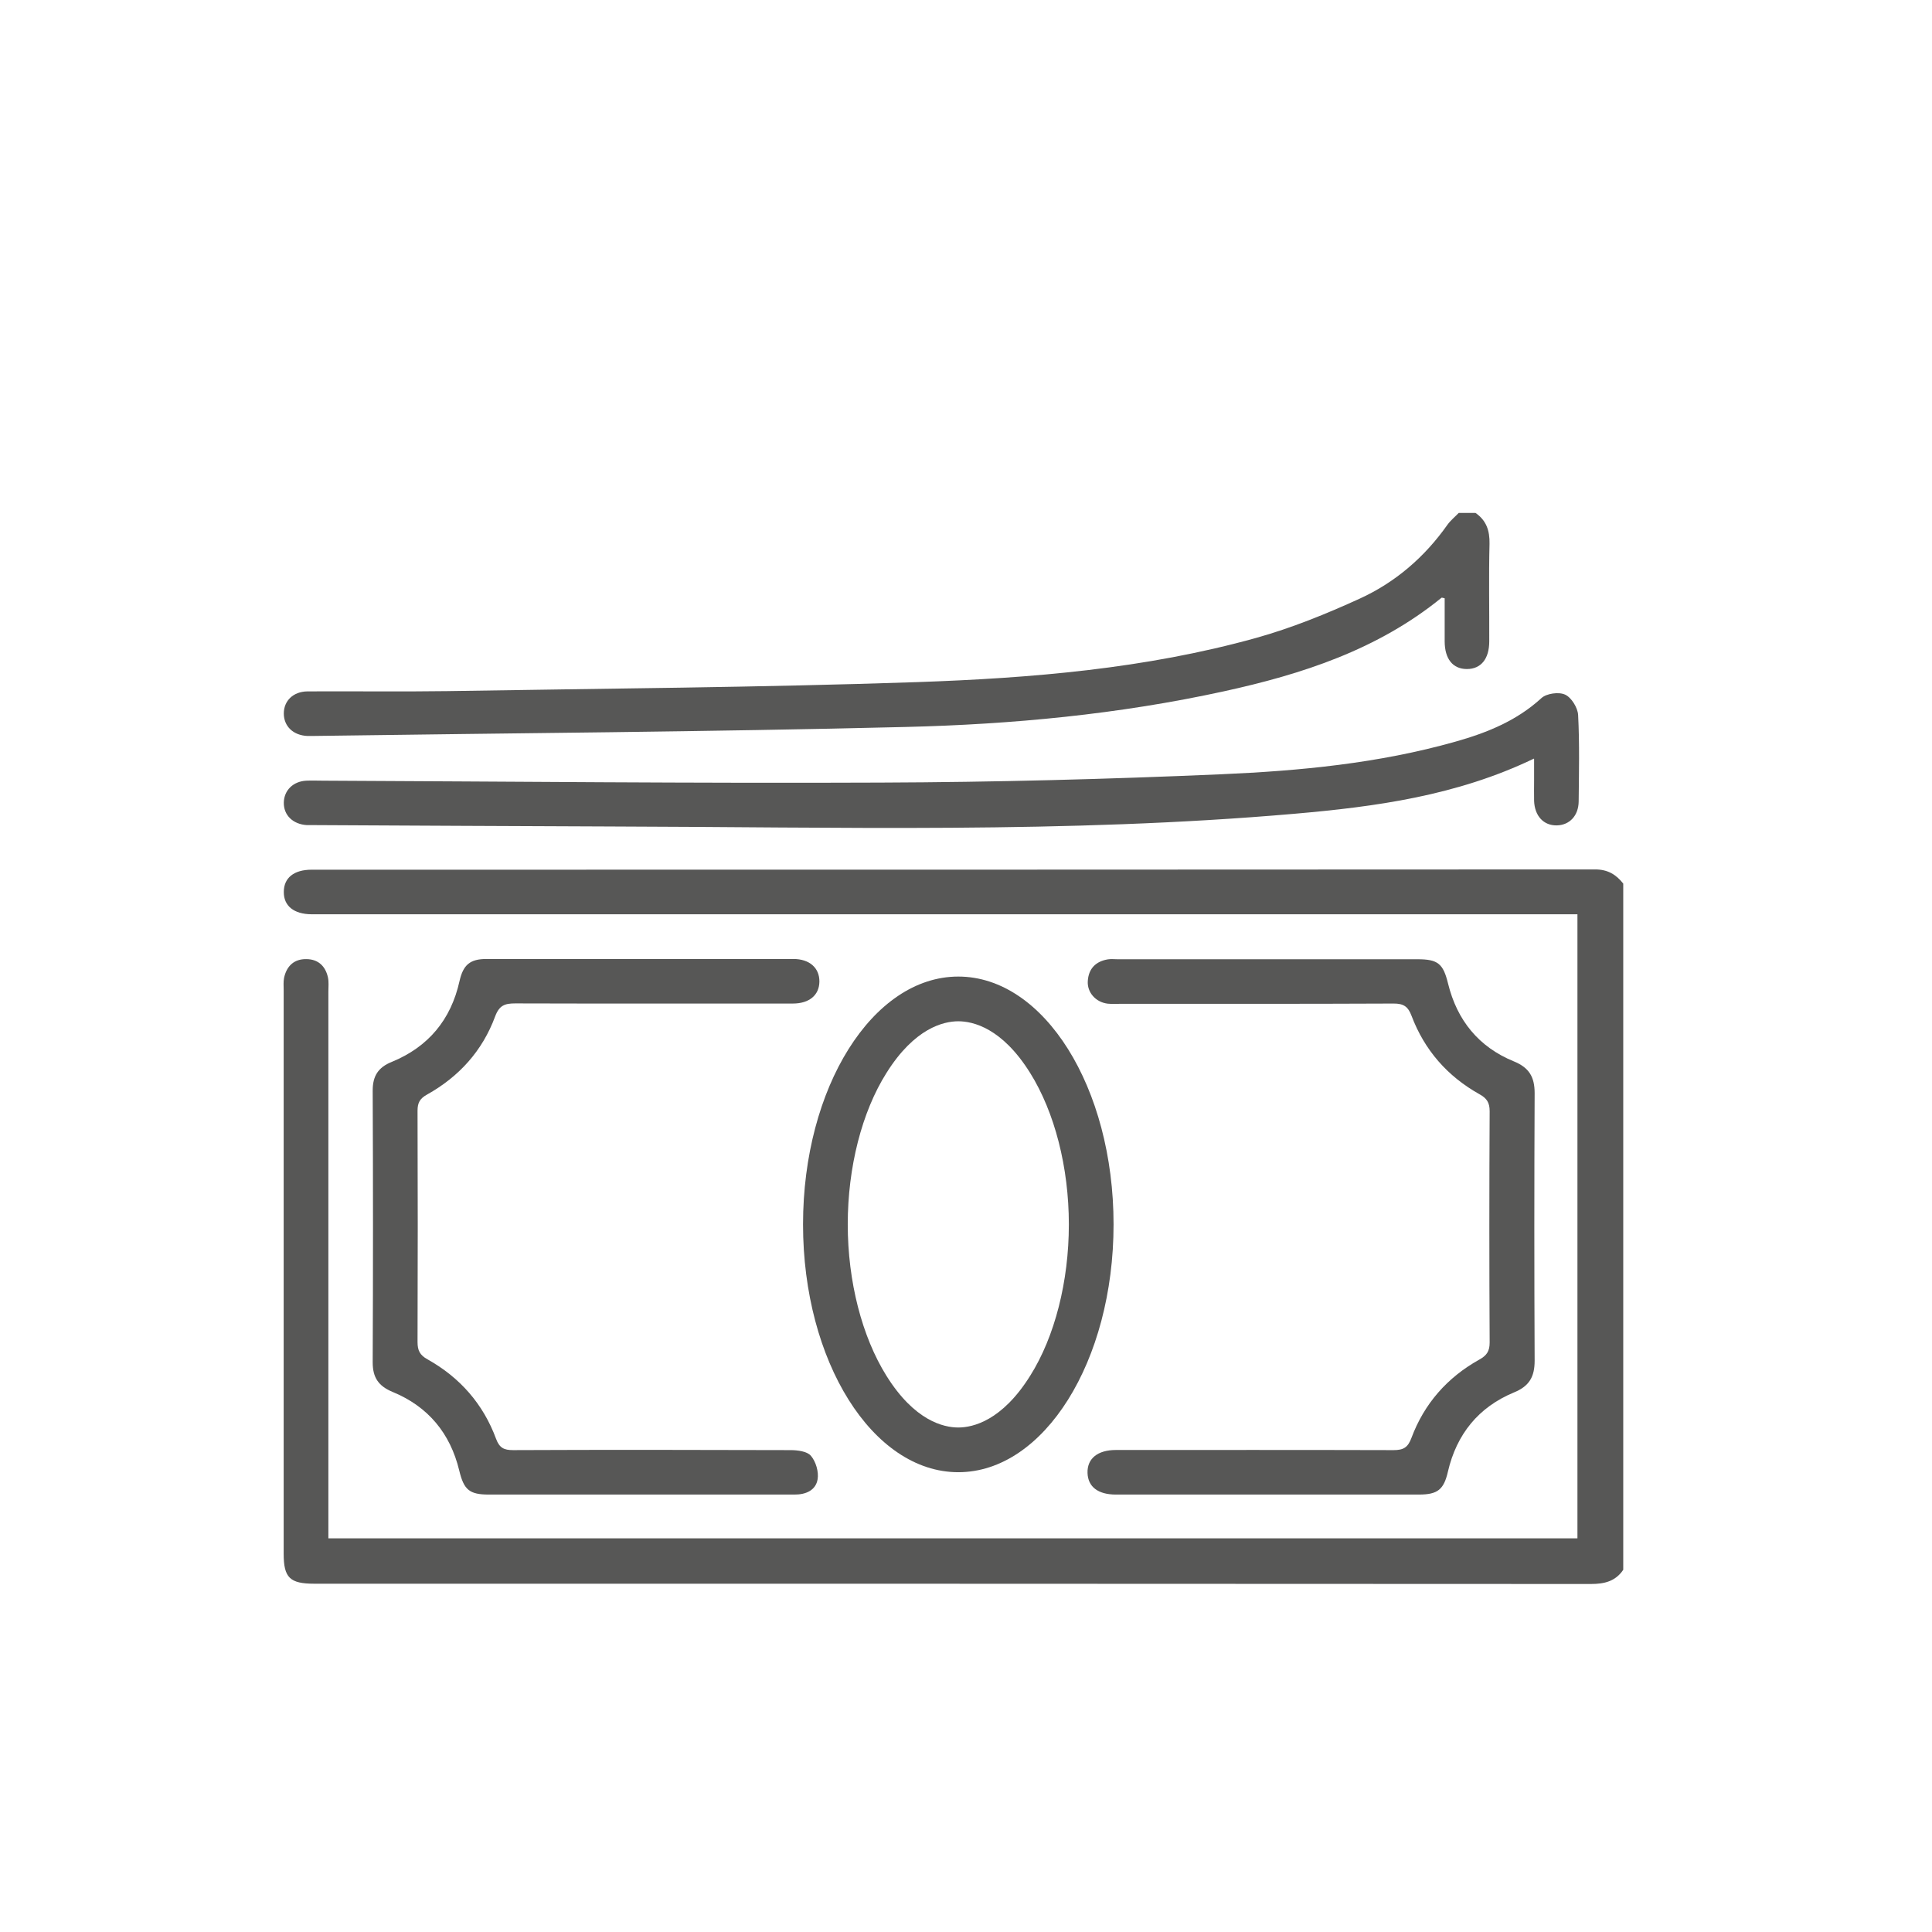
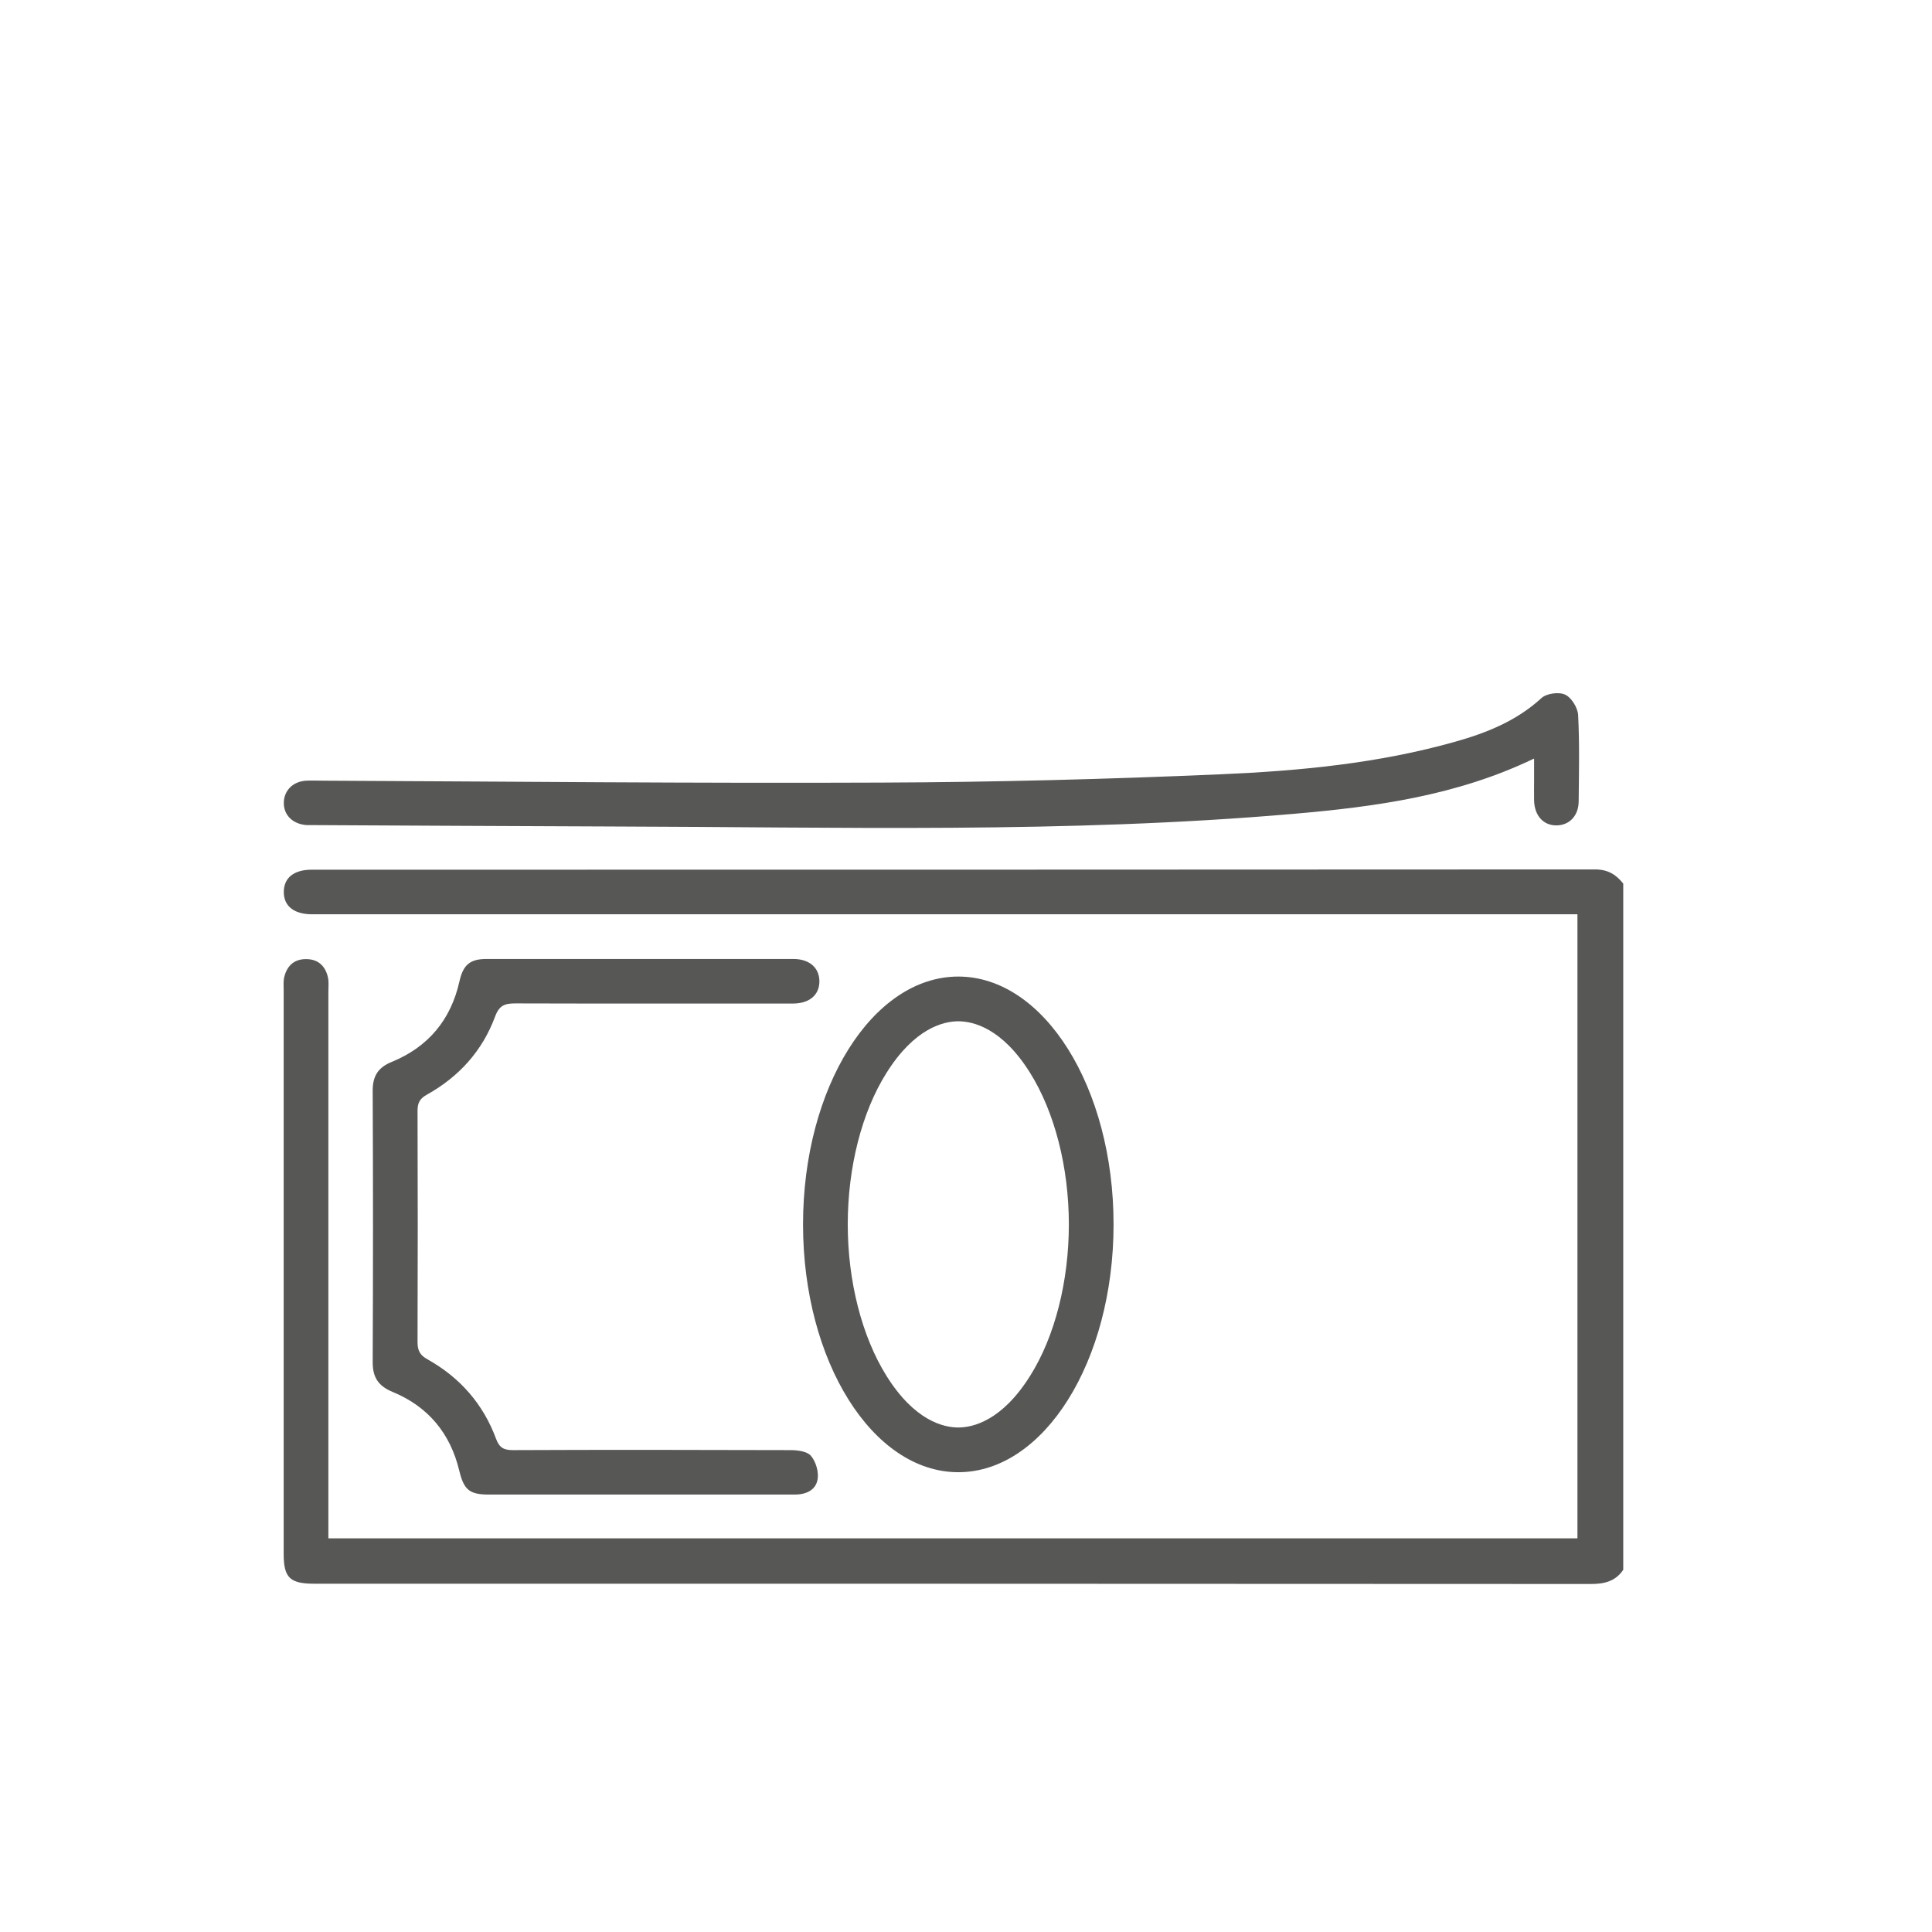
<svg xmlns="http://www.w3.org/2000/svg" id="Layer_1" data-name="Layer 1" version="1.1" viewBox="0 0 141.73 141.73">
  <defs fill="#000000">
    <style>
      .cls-1 {
        fill: #575756;
        stroke-width: 0px;
      }
    </style>
  </defs>
  <g id="_0aDuBX.tif" data-name="0aDuBX.tif">
    <g>
      <path class="cls-1" d="M119.08,115.16c-.57.84-1.37,1.04-2.37,1.04-31.22-.02-62.43-.02-93.65-.02-1.8,0-2.25-.44-2.25-2.2,0-13.78,0-27.55,0-41.33,0-.31-.03-.62.03-.92.19-.87.74-1.39,1.65-1.37.86.01,1.39.52,1.57,1.35.07.33.03.68.03,1.02,0,12.96,0,25.91,0,38.87v1.25h91.63v-45.78h-1.27c-30.29,0-60.59,0-90.88,0-.24,0-.48,0-.72,0-1.29-.01-2.04-.61-2.03-1.64,0-1.03.74-1.63,2.04-1.63,31.39,0,62.77,0,94.16-.02.93,0,1.54.38,2.06,1.04v50.33Z" fill="#000000" />
-       <path class="cls-1" d="M108.23,37.62c.8.55,1.06,1.29,1.04,2.27-.06,2.38-.01,4.77-.02,7.16,0,1.29-.61,2.03-1.64,2.03-1.03,0-1.63-.74-1.63-2.04,0-1.05,0-2.1,0-3.15-.11-.02-.2-.06-.23-.04-4.68,3.81-10.22,5.61-15.99,6.87-7.69,1.68-15.5,2.42-23.34,2.61-14.49.36-28.98.45-43.47.66-.14,0-.27,0-.41,0-1.03-.05-1.72-.71-1.72-1.65,0-.93.69-1.61,1.74-1.62,3.41-.02,6.82.03,10.23-.02,11.49-.19,22.98-.27,34.47-.66,8.38-.29,16.76-.98,24.88-3.24,2.61-.73,5.15-1.76,7.62-2.89,2.6-1.19,4.75-3.04,6.42-5.41.23-.32.55-.58.83-.87.41,0,.82,0,1.23,0Z" fill="#000000" />
      <path class="cls-1" d="M112.53,55.65c-5.68,2.73-11.62,3.53-17.6,4.05-16.71,1.45-33.46.97-50.2.93-7.16-.02-14.32-.07-21.49-.1-.24,0-.48,0-.72,0-1.03-.06-1.72-.73-1.7-1.66.02-.89.68-1.55,1.65-1.6.41-.02.82,0,1.23,0,13.64.06,27.28.2,40.93.14,8.32-.03,16.64-.25,24.95-.61,5.78-.25,11.56-.8,17.18-2.39,2.31-.65,4.5-1.53,6.32-3.2.37-.34,1.28-.47,1.74-.25.46.21.92.96.95,1.49.11,2.11.06,4.22.04,6.34-.01,1.05-.67,1.74-1.6,1.76-.97.02-1.63-.69-1.67-1.8-.01-.51,0-1.02,0-1.53,0-.47,0-.94,0-1.54Z" fill="#000000" />
      <path class="cls-1" d="M46.81,109.64c-3.65,0-7.3,0-10.95,0-1.43,0-1.83-.35-2.17-1.76-.66-2.74-2.29-4.7-4.89-5.77-1.04-.43-1.46-1.06-1.46-2.17.03-6.65.03-13.29,0-19.94,0-1.06.4-1.7,1.4-2.1,2.68-1.1,4.34-3.09,4.97-5.93.27-1.19.77-1.62,1.98-1.62,7.5,0,15.01,0,22.51,0,1.19,0,1.92.66,1.91,1.66-.01.99-.74,1.61-1.95,1.61-6.79,0-13.57.01-20.36-.01-.76,0-1.17.13-1.48.96-.93,2.52-2.65,4.42-5,5.73-.52.29-.69.6-.69,1.18.02,5.66.02,11.32,0,16.97,0,.62.17.96.73,1.27,2.38,1.33,4.09,3.28,5.03,5.83.25.67.58.83,1.25.83,6.79-.03,13.57-.02,20.36,0,.51,0,1.22.09,1.49.42.36.42.58,1.17.49,1.71-.13.82-.87,1.14-1.71,1.13-3.58,0-7.16,0-10.74,0-.24,0-.48,0-.72,0Z" fill="#000000" />
-       <path class="cls-1" d="M92.91,109.64c-3.68,0-7.37,0-11.05,0-1.31,0-2.05-.57-2.08-1.59-.03-1.05.74-1.68,2.09-1.68,6.79,0,13.57-.01,20.36.01.72,0,1.05-.19,1.31-.89.94-2.52,2.63-4.44,4.98-5.75.54-.3.76-.61.76-1.25-.03-5.66-.03-11.32,0-16.97,0-.64-.21-.95-.75-1.25-2.34-1.31-4.03-3.23-4.98-5.75-.26-.69-.59-.9-1.31-.9-6.68.03-13.37.02-20.05.02-.31,0-.62.02-.92-.01-.88-.1-1.53-.82-1.47-1.67.06-.9.58-1.43,1.46-1.58.23-.04.48-.01.72-.01,7.33,0,14.66,0,22,0,1.51,0,1.89.32,2.25,1.79.66,2.69,2.25,4.65,4.82,5.7,1.13.46,1.53,1.15,1.53,2.33-.03,6.54-.03,13.09,0,19.63,0,1.18-.39,1.87-1.52,2.33-2.6,1.08-4.2,3.06-4.84,5.8-.3,1.32-.75,1.69-2.12,1.69-3.72,0-7.43,0-11.15,0Z" fill="#000000" />
+       <path class="cls-1" d="M92.91,109.64Z" fill="#000000" />
    </g>
  </g>
  <path class="cls-1" d="M70.3,74.92c1.08,0,3.21.49,5.27,3.79,1.8,2.88,2.84,6.93,2.84,11.11s-1.03,8.24-2.84,11.11c-2.06,3.29-4.19,3.79-5.27,3.79s-3.21-.49-5.27-3.79c-1.8-2.88-2.84-6.93-2.84-11.11s1.03-8.24,2.84-11.11c2.06-3.29,4.19-3.79,5.27-3.79M70.3,71.64c-6.29,0-11.39,8.14-11.39,18.18s5.1,18.18,11.39,18.18,11.39-8.14,11.39-18.18-5.1-18.18-11.39-18.18h0Z" fill="#000000" />
</svg>